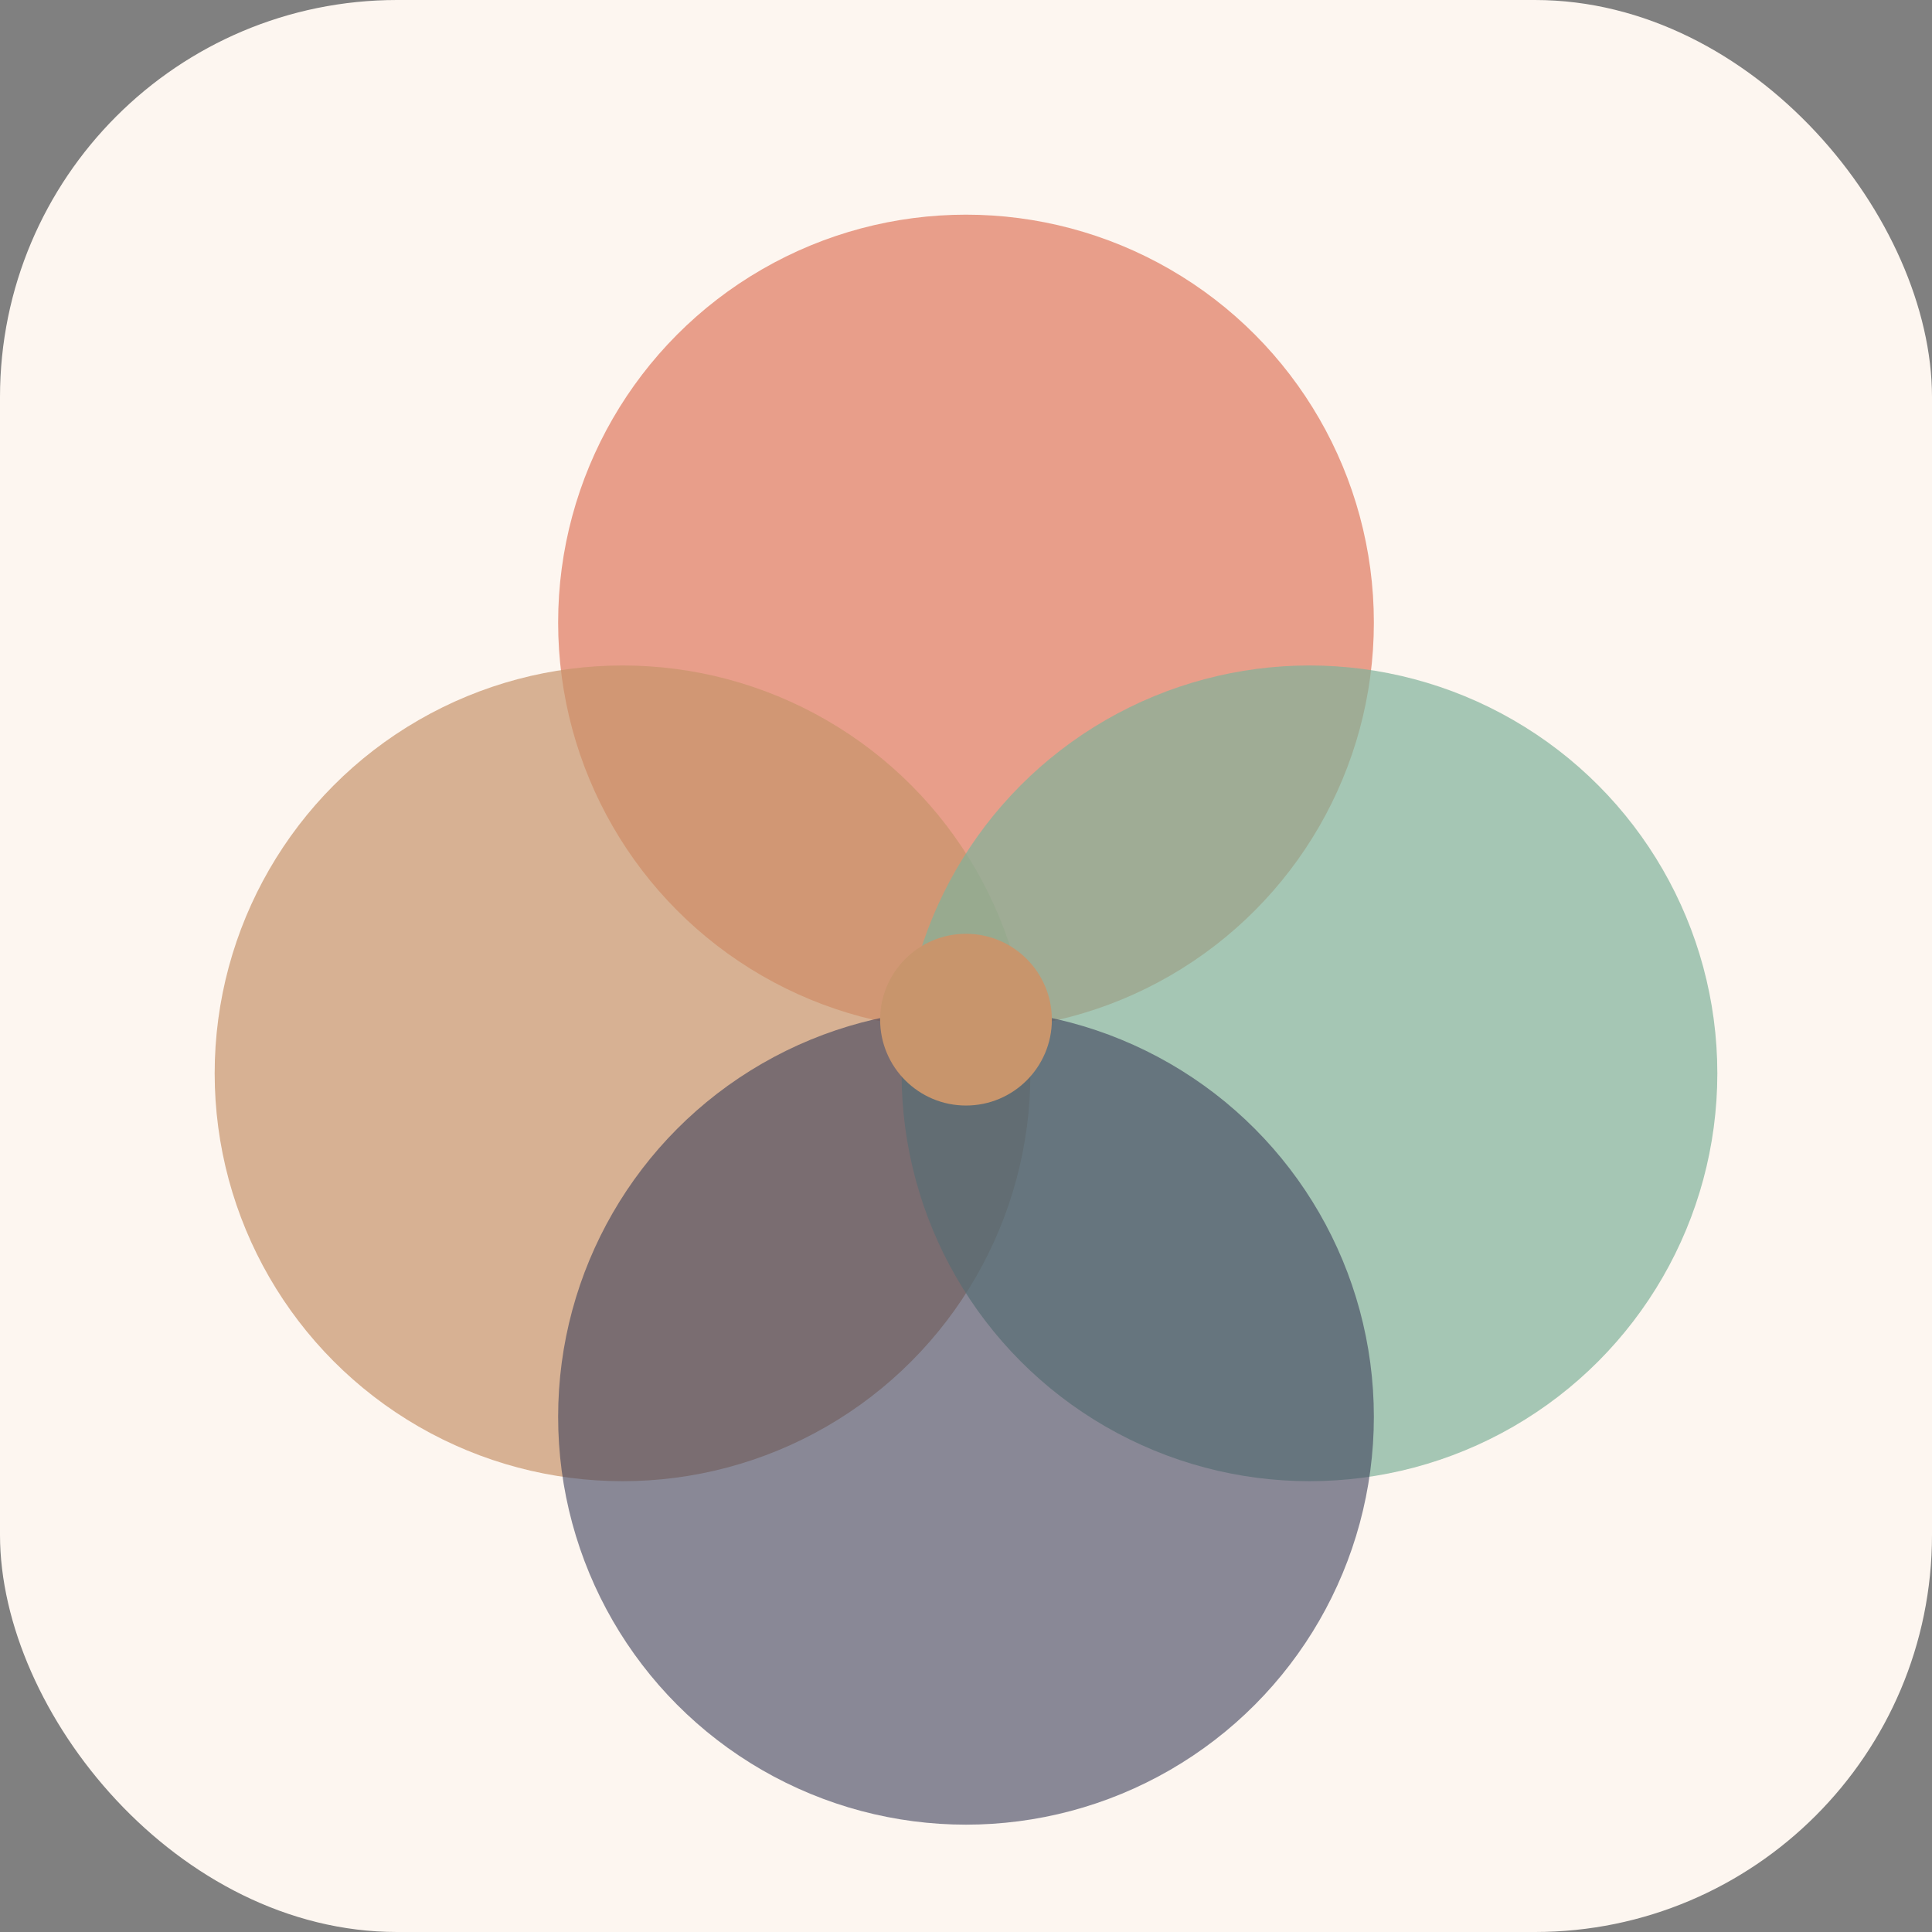
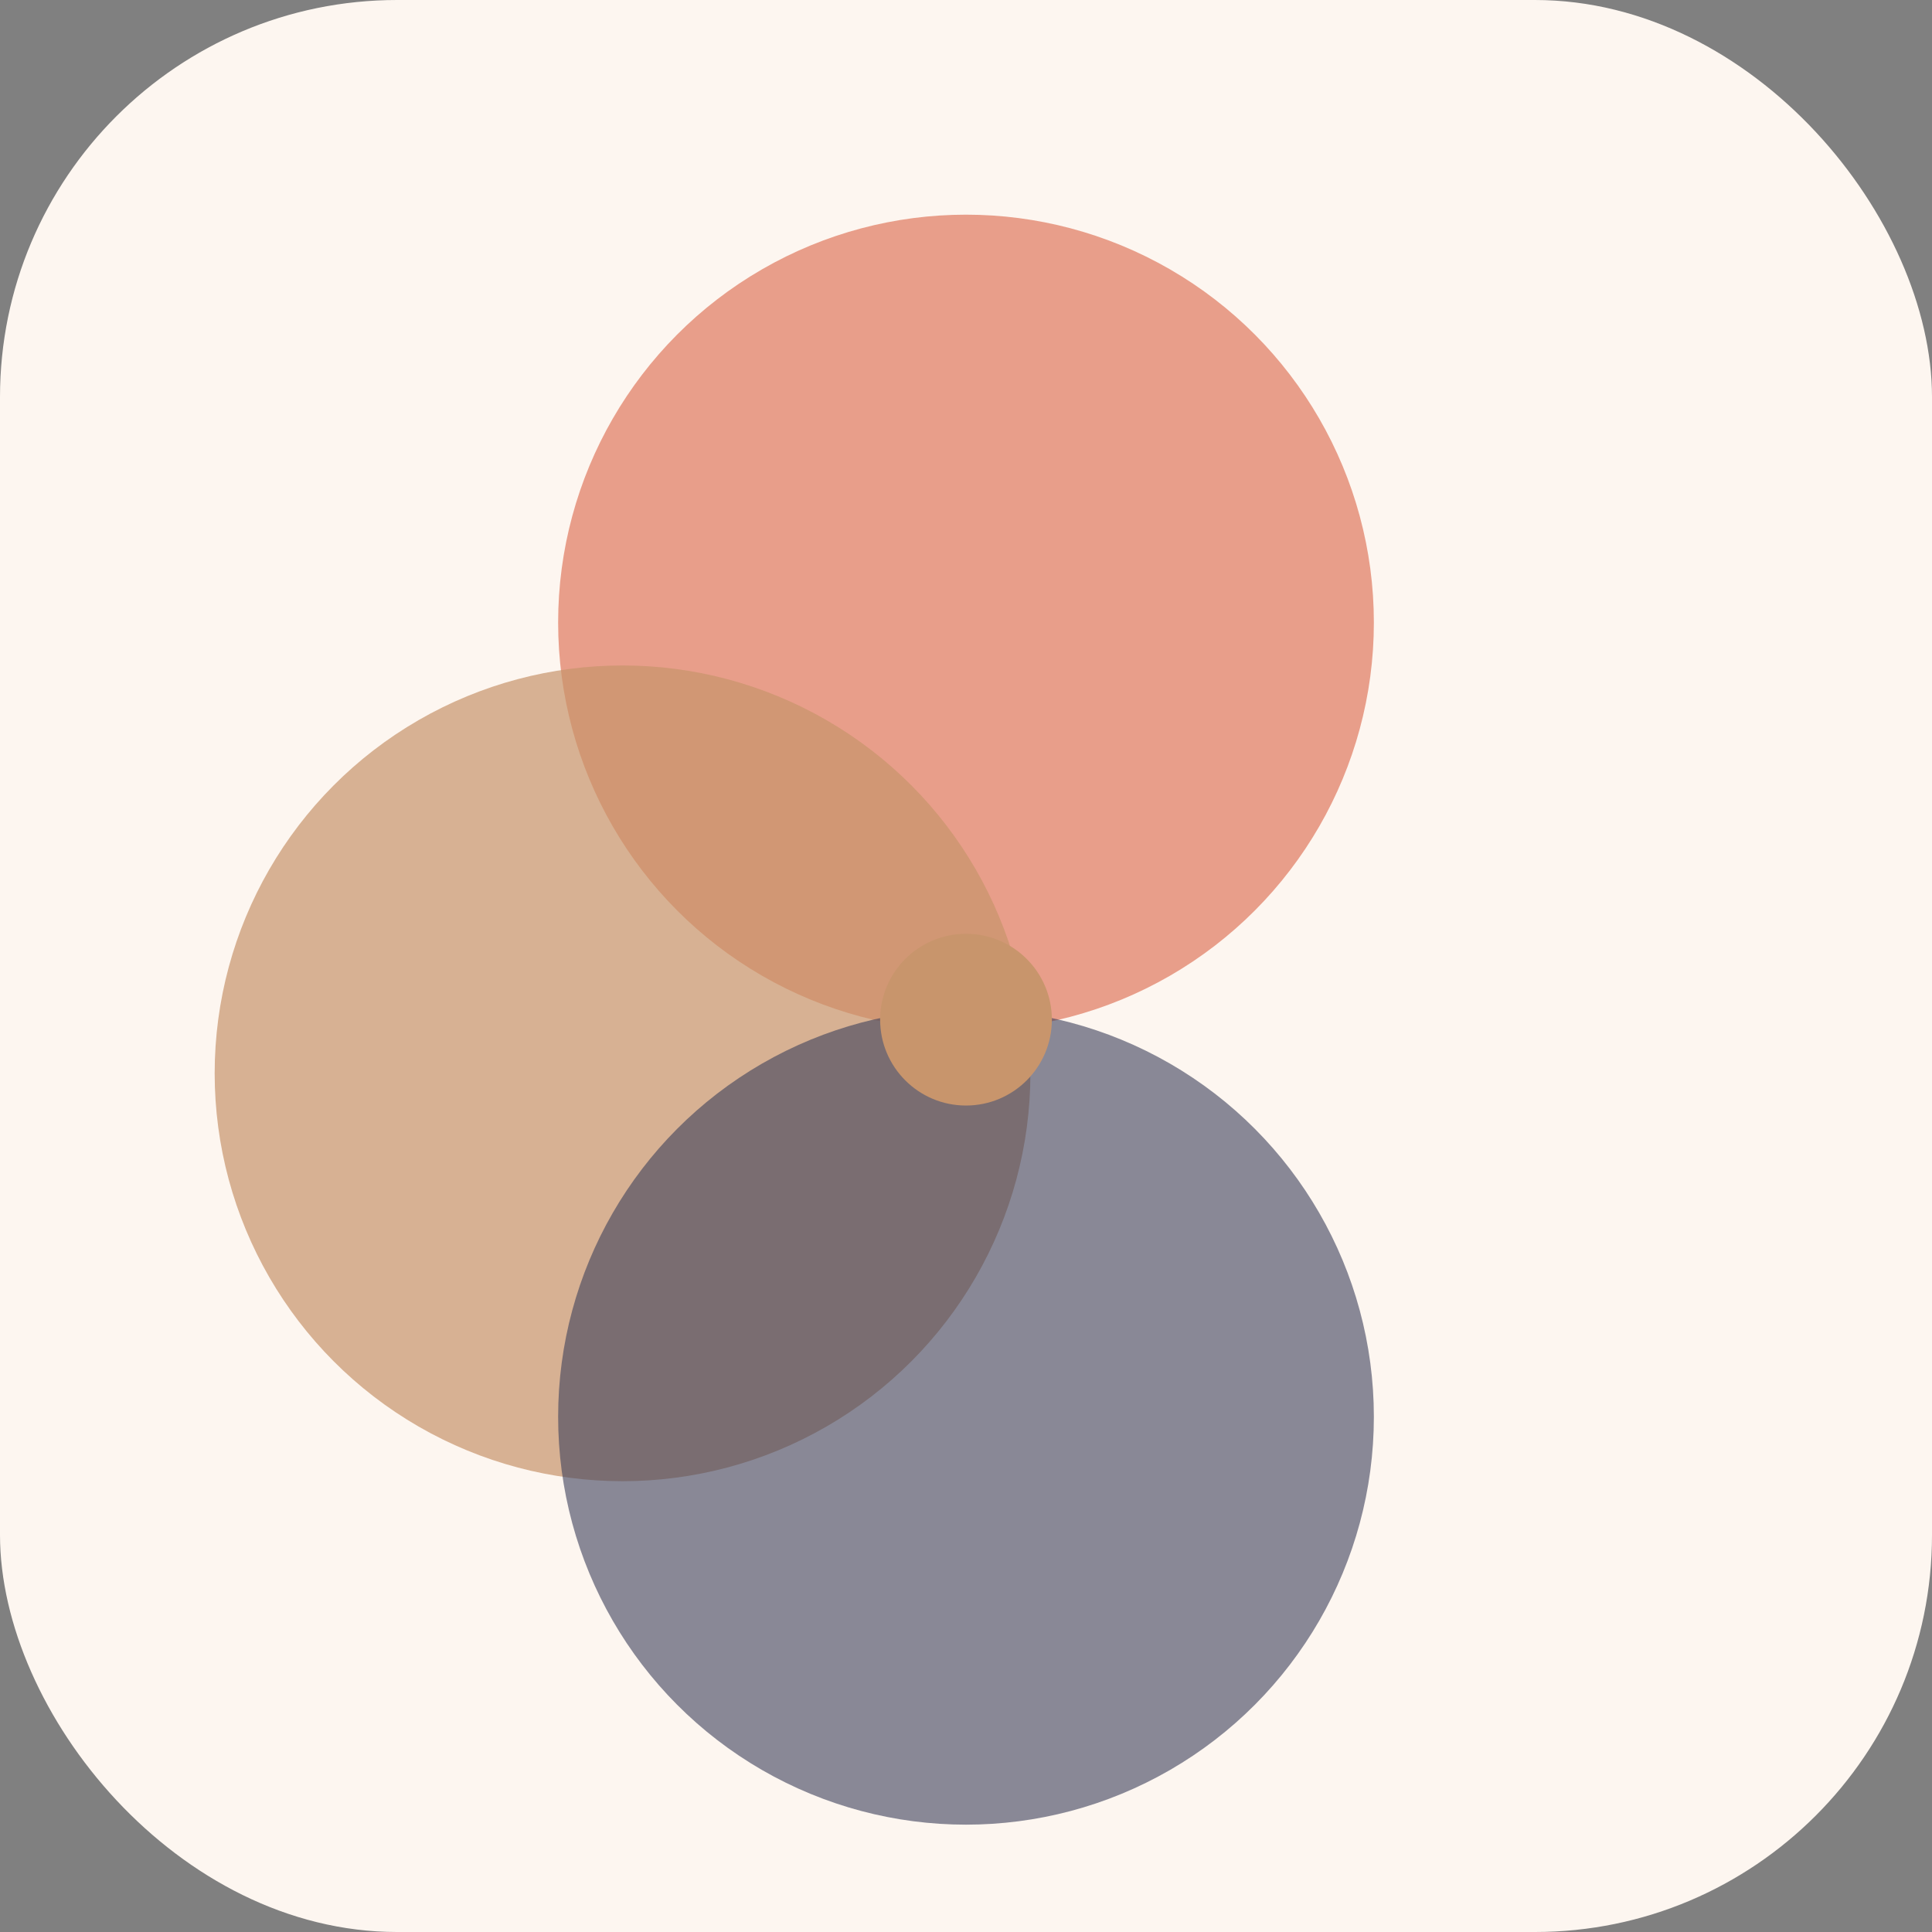
<svg xmlns="http://www.w3.org/2000/svg" width="180" height="180" viewBox="0 0 180 180" fill="none">
  <rect x="0" y="0" width="180" height="180" fill="#808080" stroke="none" />
  <rect width="180" height="180" rx="37" fill="#FDF6F0" />
  <circle cx="90" cy="58" r="38" fill="#E07A5F" fill-opacity="0.7" />
  <circle cx="58" cy="100" r="38" fill="#C8956C" fill-opacity="0.7" />
-   <circle cx="122" cy="100" r="38" fill="#81B29A" fill-opacity="0.7" />
  <circle cx="90" cy="132" r="38" fill="#3D405B" fill-opacity="0.6" />
  <circle cx="90" cy="95" r="8" fill="#C8956C" />
</svg>